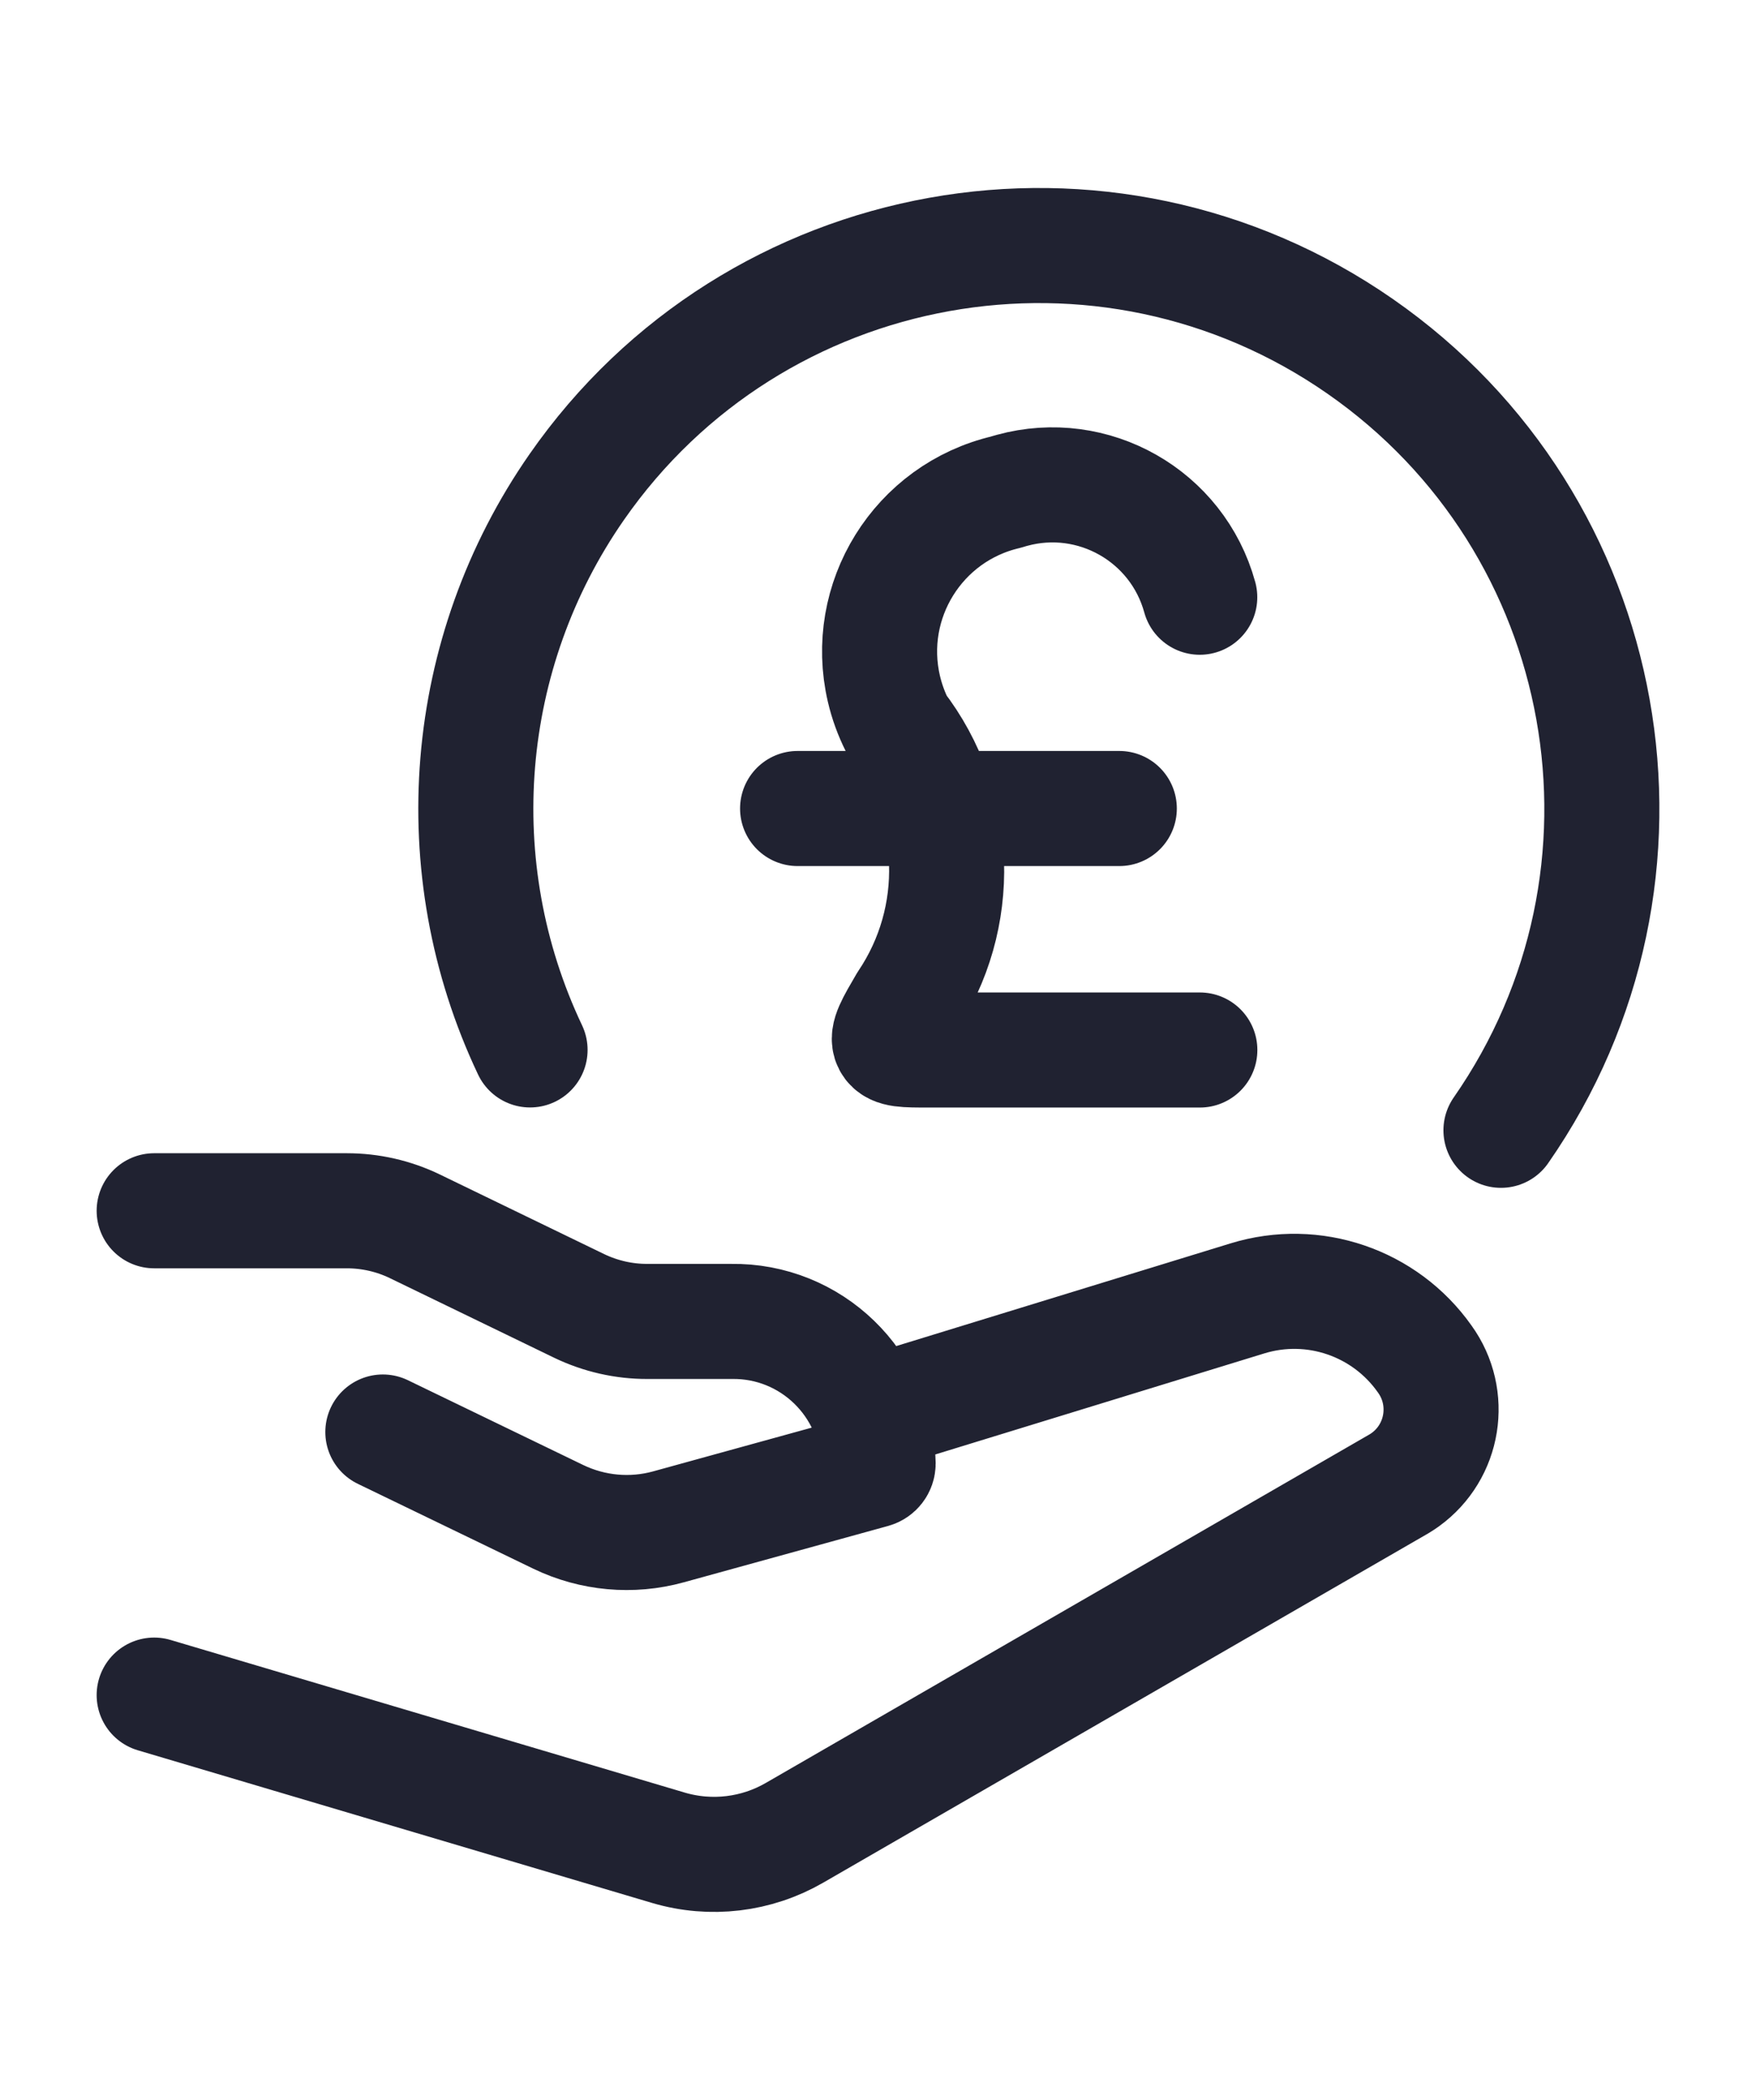
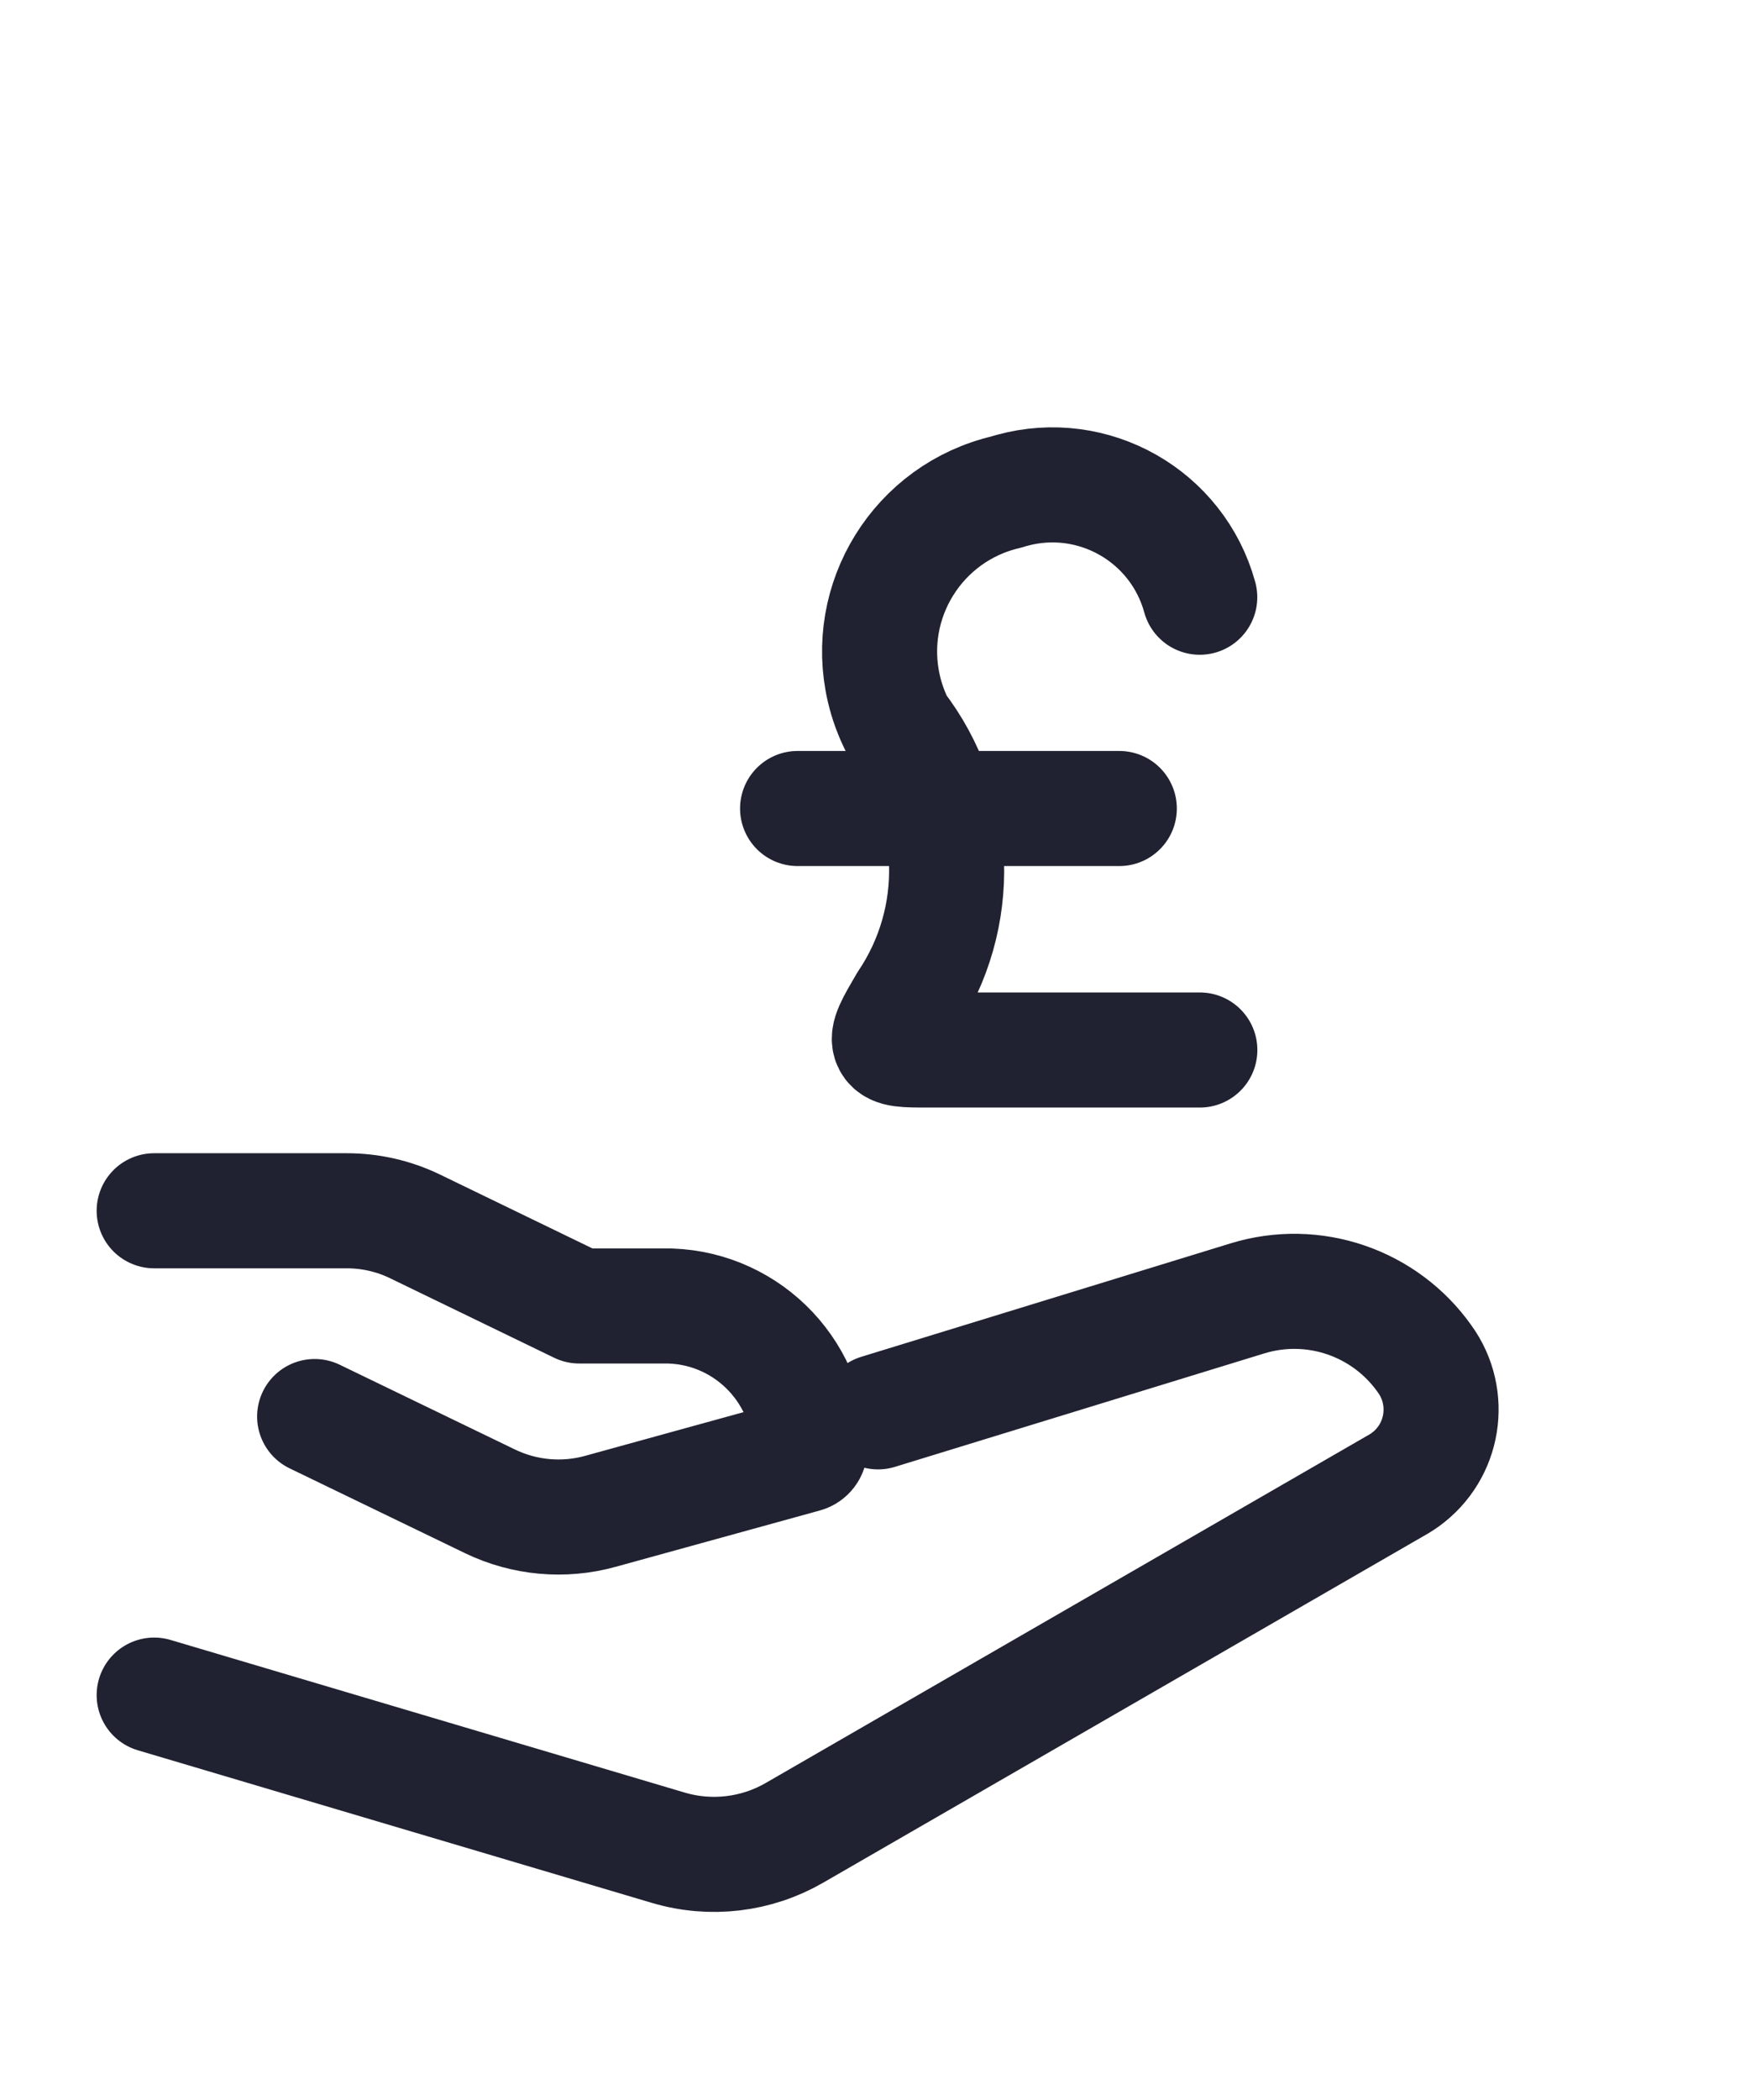
<svg xmlns="http://www.w3.org/2000/svg" version="1.1" viewBox="0 0 20.649 24.686">
  <g>
    <g id="Layer_1">
      <g id="hugeicons--save-money-pound">
-         <path id="Path_16" d="M17.65,13.288c2.088-3.001,1.348-7.127-1.654-9.215-3.001-2.088-7.127-1.348-9.215,1.654-1.355,1.948-1.564,4.472-.548,6.616" style="fill: none; stroke: #202231; stroke-linecap: round; stroke-linejoin: round; stroke-width: 1.353px;" />
-         <path id="Path_17" d="M14.108,7.021c-.263-.957-1.252-1.519-2.209-1.256-.023.006-.045.013-.067.02-1.036.241-1.68,1.277-1.438,2.313.035.15.088.295.157.432.734.95.776,2.264.105,3.26-.152.26-.229.391-.187.473s.178.081.448.081h3.192M9.379,9.505h3.783M1.813,14.234h2.265c.277-0.0.551.062.801.183l1.932.936c.25.12.524.183.802.182h.986c.938-.015,1.711.733,1.727,1.671-0.0.038-.026.071-.062.081l-2.404.663c-.431.119-.891.077-1.294-.117l-2.064-.998M10.325,16.598l4.344-1.334c.776-.238,1.616.049,2.084.712.329.455.227,1.091-.229,1.42-.024.017-.048.033-.073.048l-7.107,4.102c-.449.26-.985.324-1.483.177l-6.048-1.795" style="fill: none; stroke: #202231; stroke-linecap: round; stroke-linejoin: round; stroke-width: 1.353px;" />
+         <path id="Path_17" d="M14.108,7.021c-.263-.957-1.252-1.519-2.209-1.256-.023.006-.045.013-.067.02-1.036.241-1.68,1.277-1.438,2.313.035.15.088.295.157.432.734.95.776,2.264.105,3.26-.152.26-.229.391-.187.473s.178.081.448.081h3.192M9.379,9.505h3.783M1.813,14.234h2.265c.277-0.0.551.062.801.183l1.932.936h.986c.938-.015,1.711.733,1.727,1.671-0.0.038-.026.071-.062.081l-2.404.663c-.431.119-.891.077-1.294-.117l-2.064-.998M10.325,16.598l4.344-1.334c.776-.238,1.616.049,2.084.712.329.455.227,1.091-.229,1.42-.024.017-.048.033-.073.048l-7.107,4.102c-.449.26-.985.324-1.483.177l-6.048-1.795" style="fill: none; stroke: #202231; stroke-linecap: round; stroke-linejoin: round; stroke-width: 1.353px;" />
      </g>
    </g>
  </g>
</svg>